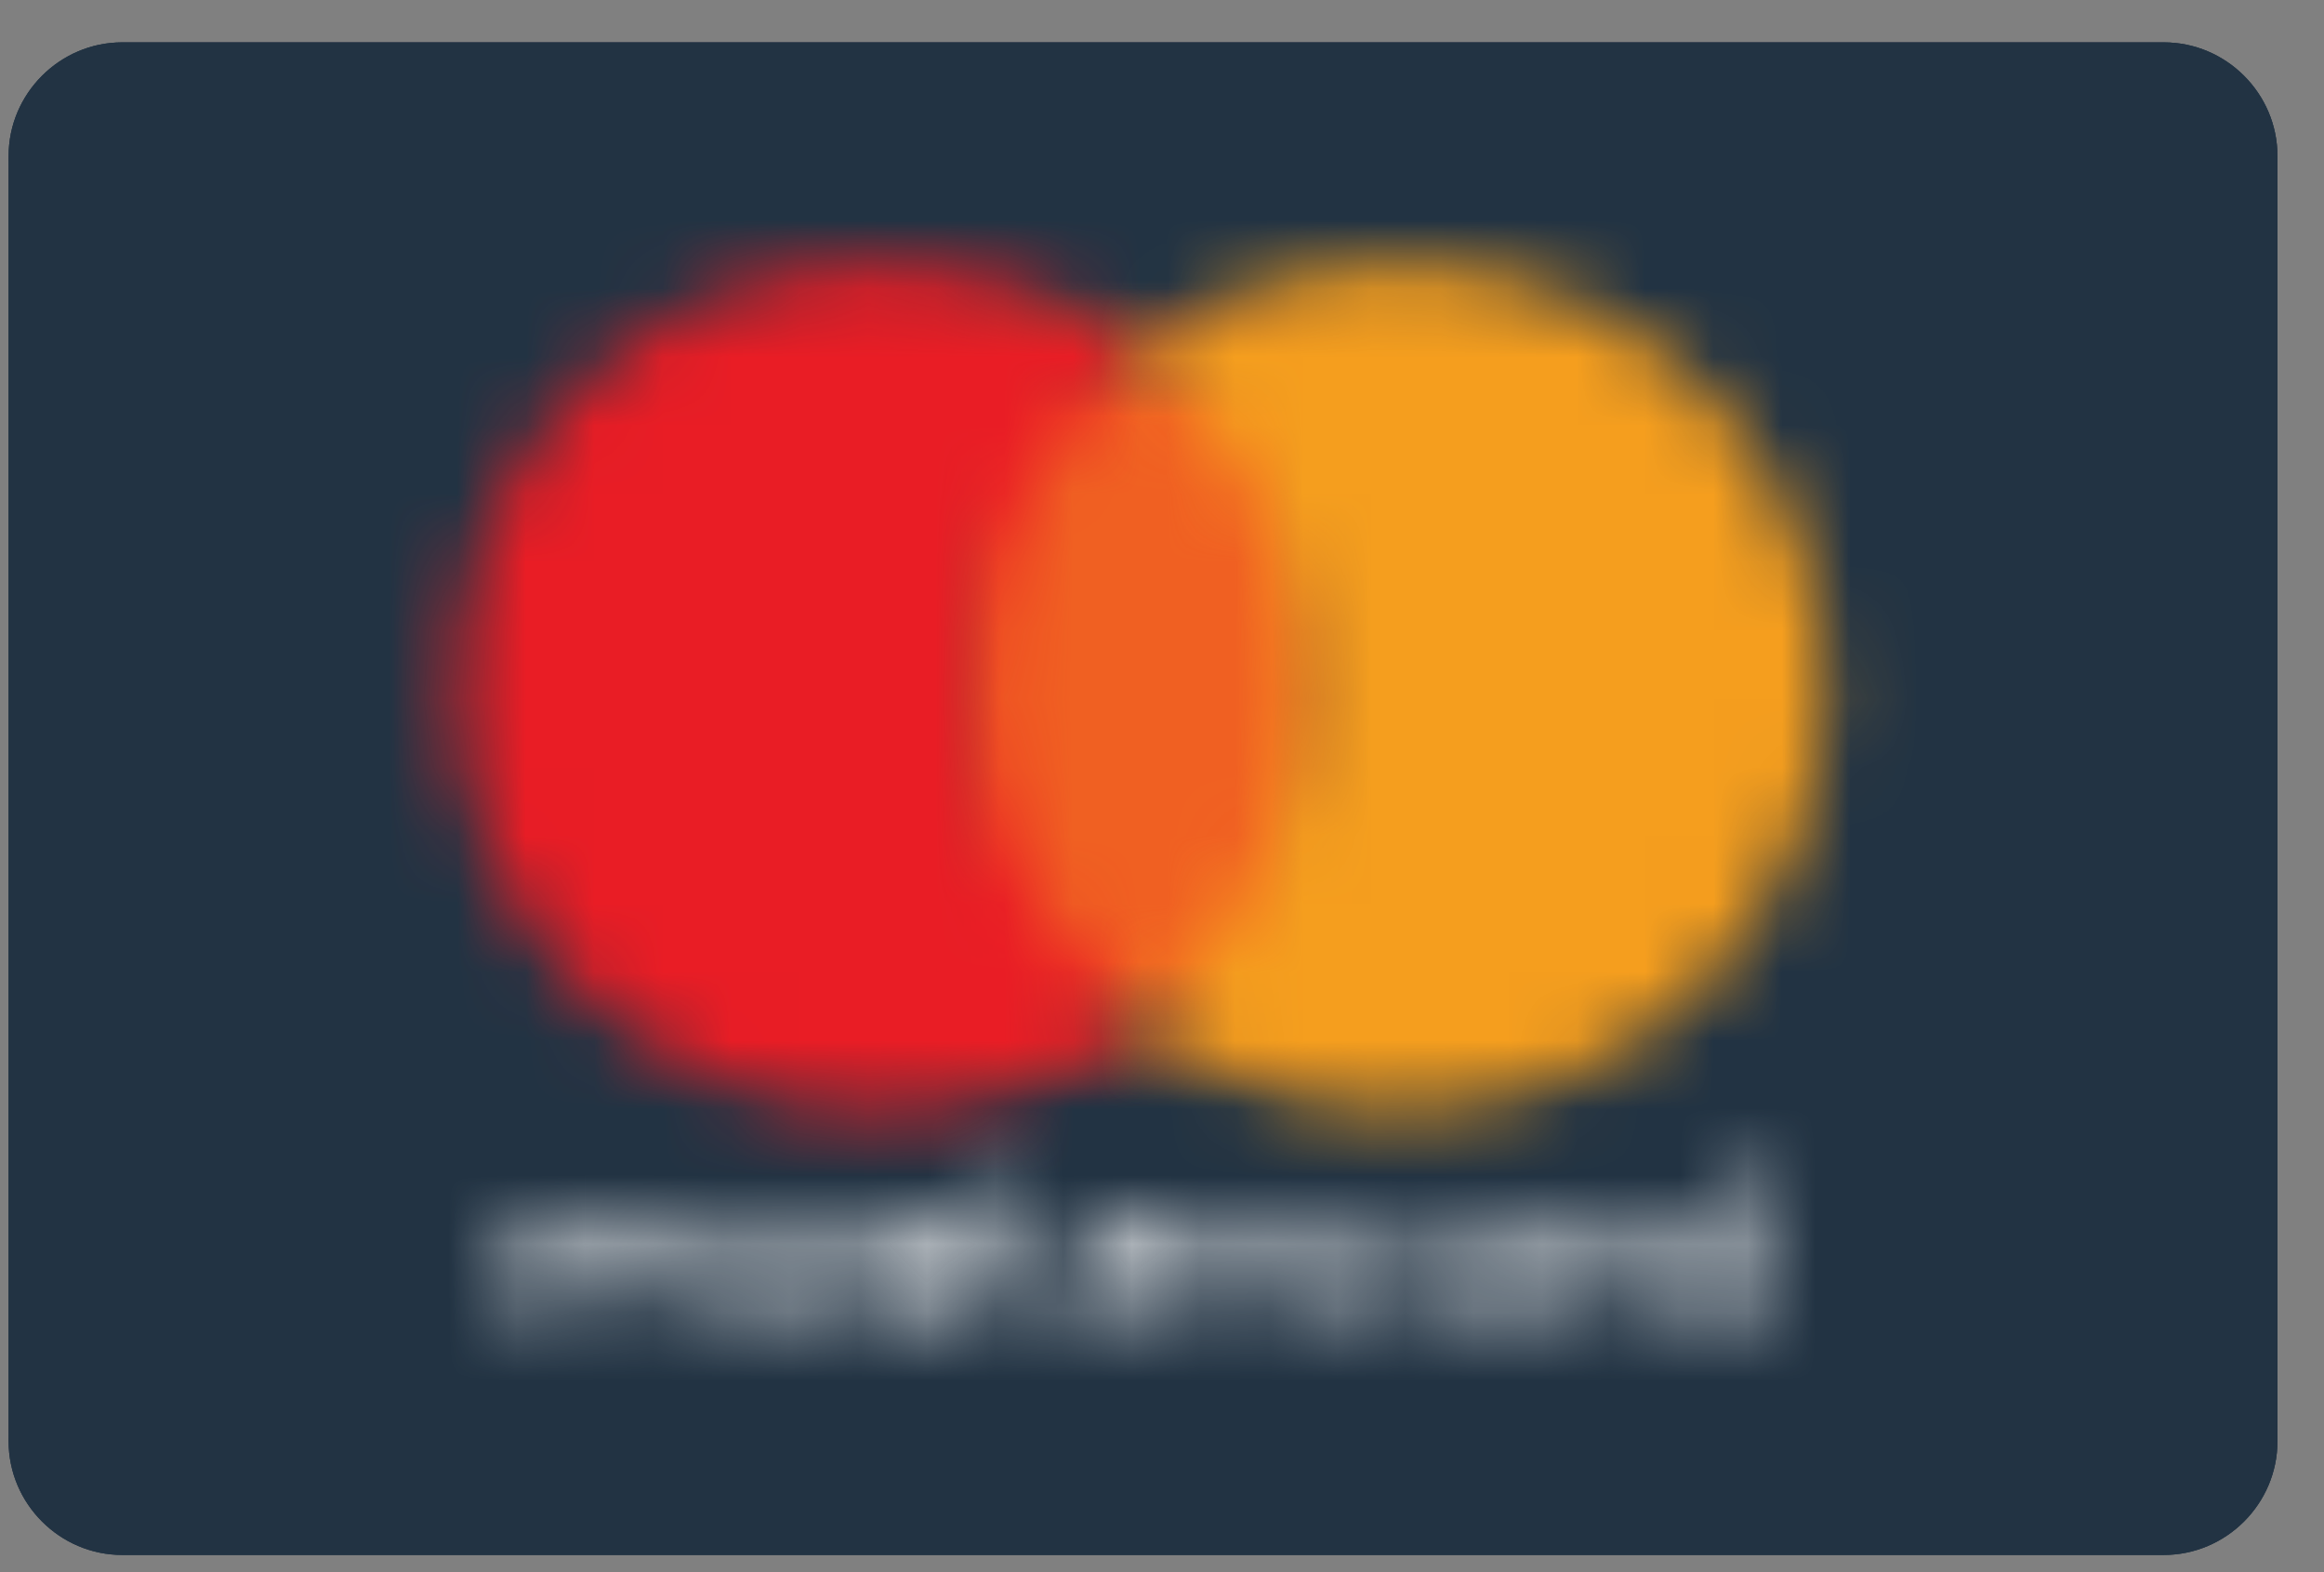
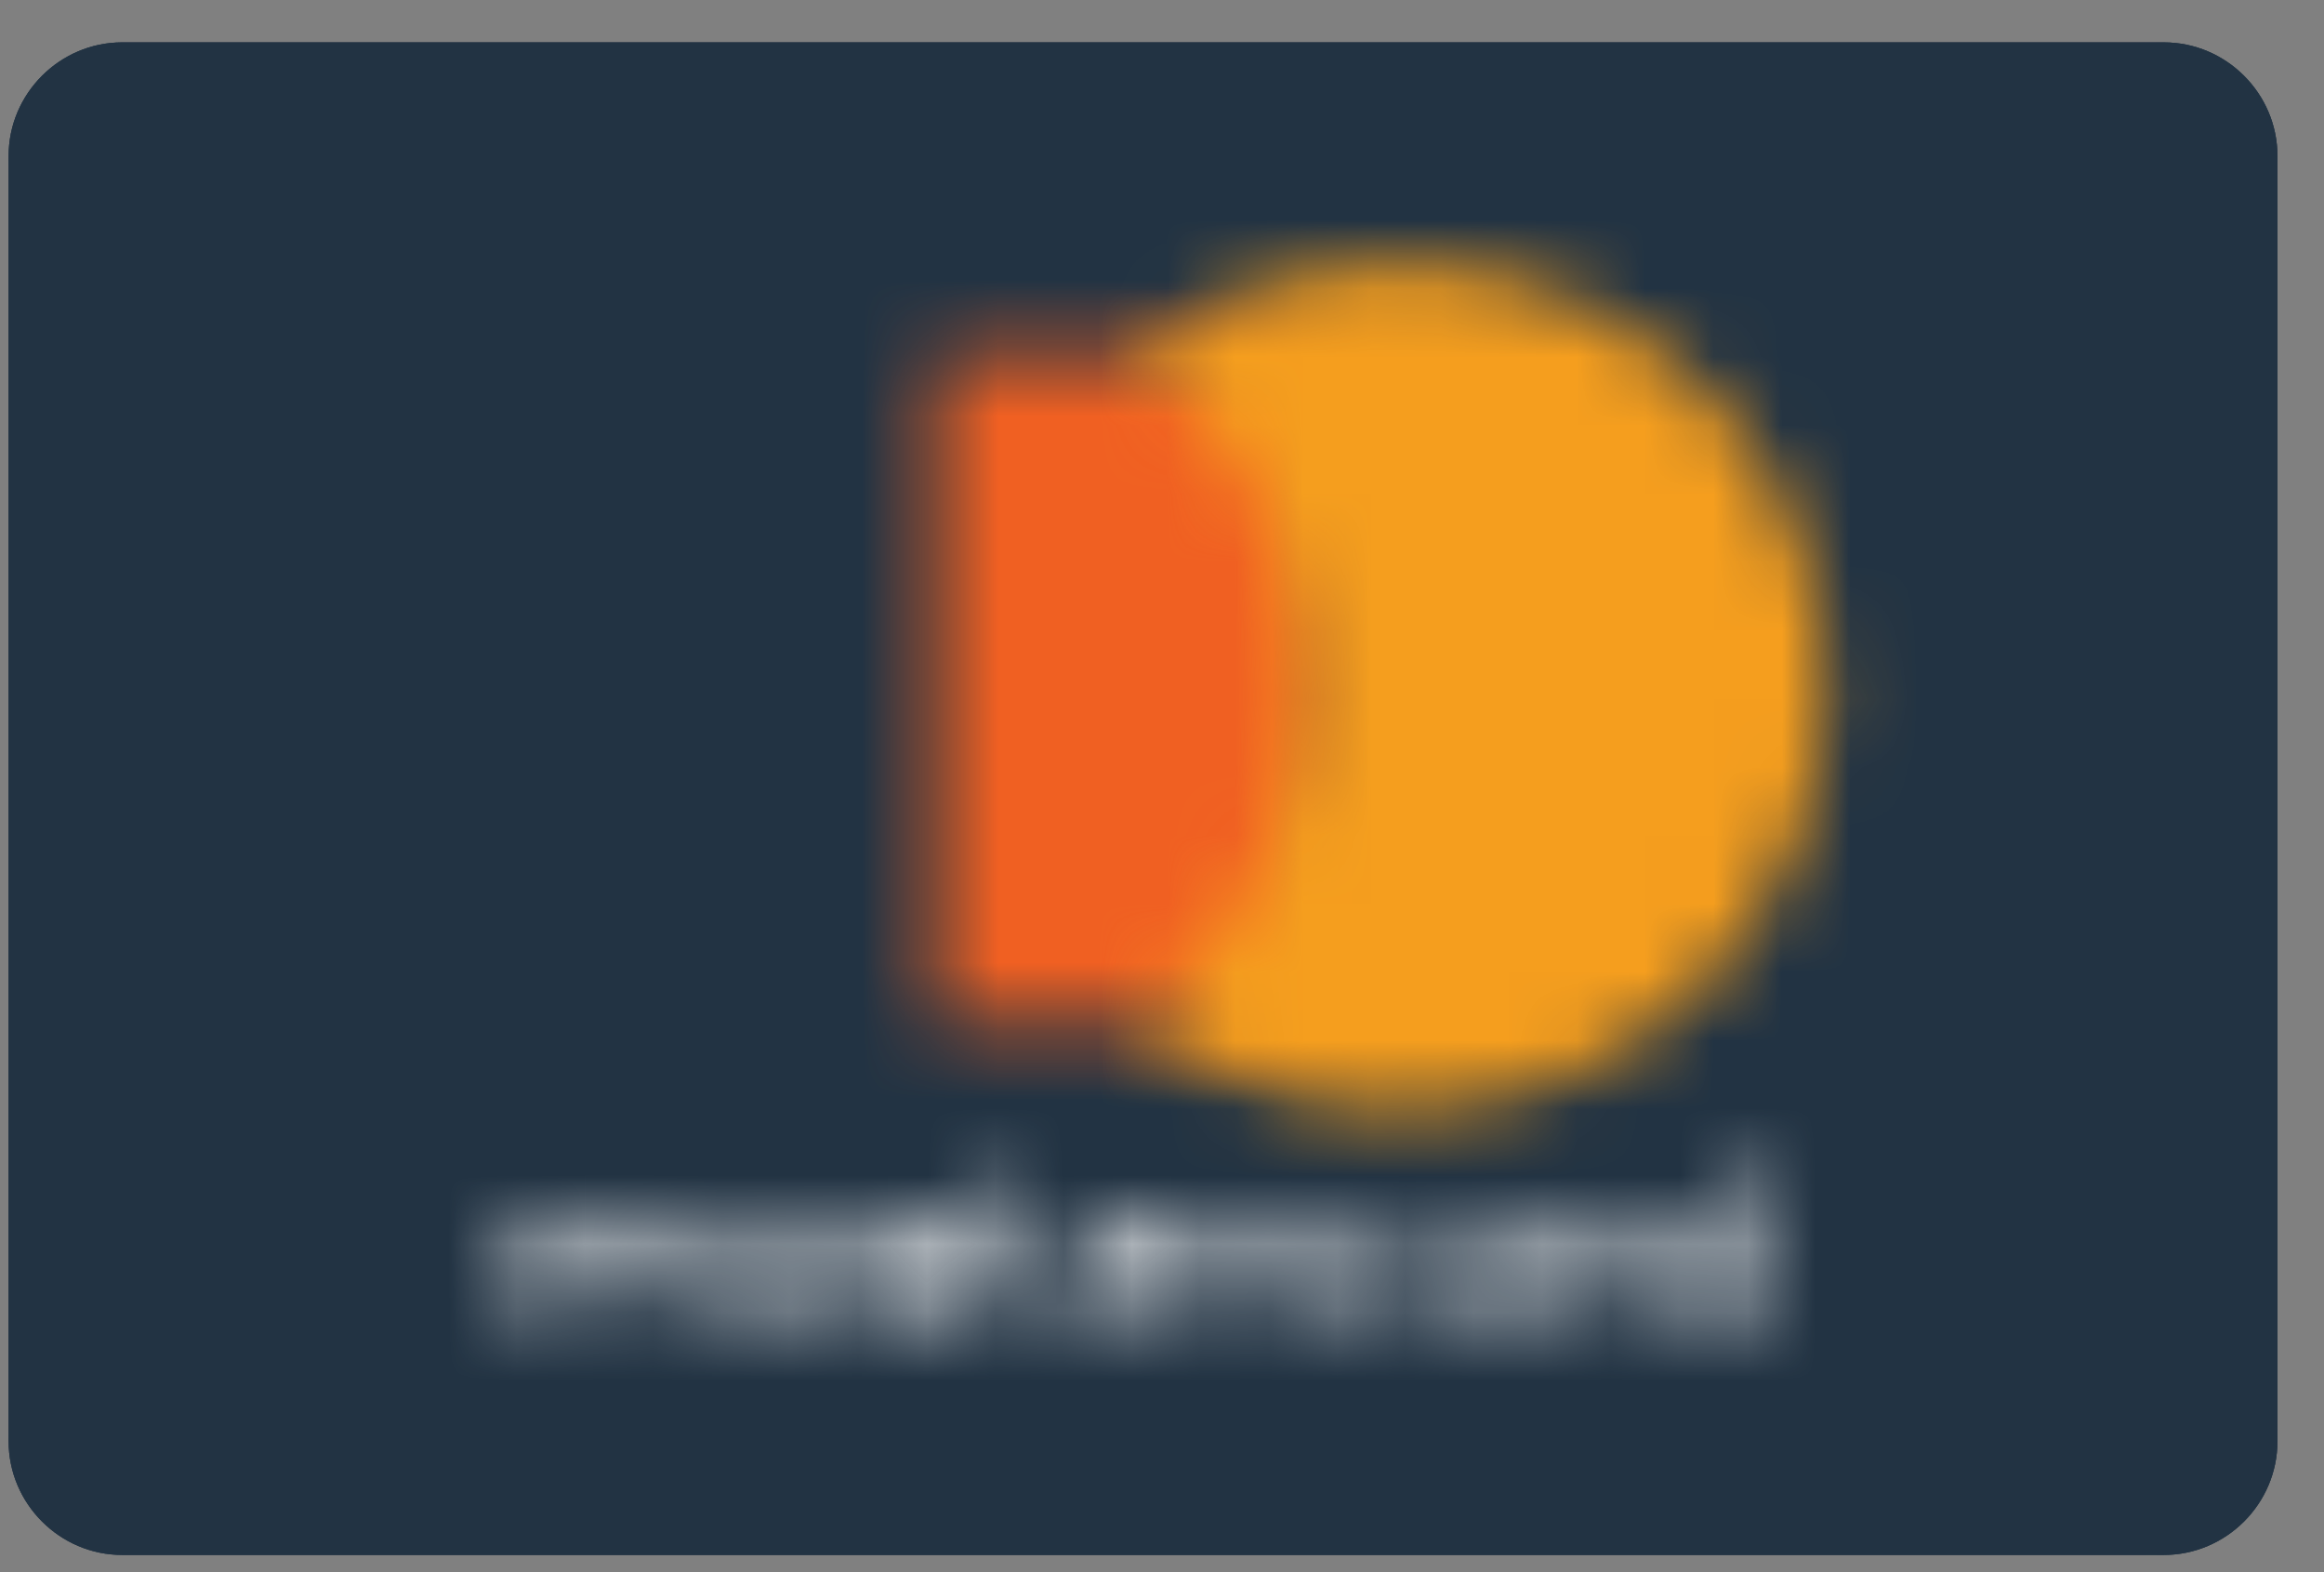
<svg xmlns="http://www.w3.org/2000/svg" xmlns:xlink="http://www.w3.org/1999/xlink" width="34px" height="23px" viewBox="0 0 34 23" version="1.1">
  <rect x="0" y="0" width="34" height="23" fill="#808080" stroke="none" />
  <title>067A3A86-6A02-41FA-BD89-7619B7AA62C6</title>
  <desc>Created with sketchtool.</desc>
  <defs>
    <path d="M2.508,0.358 C1.596,0.358 0.847,1.108 0.847,2.021 L0.847,2.021 L0.847,20.824 C0.847,21.737 1.596,22.486 2.508,22.486 L2.508,22.486 L32.379,22.486 C33.291,22.486 34.04,21.737 34.04,20.824 L34.04,20.824 L34.04,2.021 C34.04,1.108 33.291,0.358 32.379,0.358 L32.379,0.358 L2.508,0.358 Z" id="path-1" />
-     <path d="M18.345,0.353 L18.345,1.212 C18.235,1.071 18.04,0.962 17.822,0.962 L17.822,0.962 C17.355,0.962 17.019,1.321 17.019,1.821 L17.019,1.821 C17.019,2.32 17.378,2.68 17.822,2.68 L17.822,2.68 C18.04,2.68 18.235,2.594 18.345,2.43 L18.345,2.43 L18.345,2.625 L18.68,2.625 L18.68,1.844 L18.68,0.353 L18.345,0.353 Z M17.355,1.844 C17.355,1.54 17.549,1.29 17.876,1.29 L17.876,1.29 C18.18,1.29 18.376,1.54 18.376,1.844 L18.376,1.844 C18.376,2.18 18.18,2.399 17.876,2.399 L17.876,2.399 C17.549,2.399 17.355,2.149 17.355,1.844 L17.355,1.844 Z M7.652,0.516 L7.652,1.016 L7.293,1.016 L7.293,1.321 L7.652,1.321 L7.652,2.094 C7.652,2.484 7.793,2.703 8.206,2.703 L8.206,2.703 C8.37,2.703 8.541,2.649 8.65,2.562 L8.65,2.562 L8.541,2.258 C8.432,2.313 8.323,2.343 8.237,2.343 L8.237,2.343 C8.074,2.343 7.988,2.234 7.988,2.071 L7.988,2.071 L7.988,1.298 L8.596,1.298 L8.596,1.016 L7.988,1.016 L7.988,0.516 L7.652,0.516 Z M13.705,1.821 C13.705,2.32 14.063,2.68 14.508,2.68 L14.508,2.68 C14.726,2.68 14.92,2.594 15.03,2.43 L15.03,2.43 L15.03,2.625 L15.365,2.625 L15.365,1.844 L15.365,1.016 L15.03,1.016 L15.03,1.212 C14.92,1.071 14.726,0.962 14.508,0.962 L14.508,0.962 C14.04,0.962 13.705,1.321 13.705,1.821 L13.705,1.821 Z M14.04,1.844 C14.04,1.54 14.235,1.29 14.562,1.29 L14.562,1.29 C14.866,1.29 15.061,1.54 15.061,1.844 L15.061,1.844 C15.061,2.18 14.866,2.399 14.562,2.399 L14.562,2.399 C14.227,2.399 14.04,2.149 14.04,1.844 L14.04,1.844 Z M3.589,1.821 C3.589,2.32 3.947,2.68 4.393,2.68 L4.393,2.68 C4.61,2.68 4.806,2.594 4.915,2.43 L4.915,2.43 L4.915,2.625 L5.251,2.625 L5.251,1.844 L5.251,1.016 L4.915,1.016 L4.915,1.212 C4.806,1.071 4.61,0.962 4.393,0.962 L4.393,0.962 C3.924,0.962 3.589,1.321 3.589,1.821 L3.589,1.821 Z M3.893,1.844 C3.893,1.54 4.088,1.29 4.416,1.29 L4.416,1.29 C4.72,1.29 4.915,1.54 4.915,1.844 L4.915,1.844 C4.915,2.18 4.72,2.399 4.416,2.399 L4.416,2.399 C4.112,2.399 3.893,2.149 3.893,1.844 L3.893,1.844 Z M2.022,1.266 C1.912,1.071 1.717,0.962 1.468,0.962 L1.468,0.962 C1.303,0.962 1.109,1.016 0.968,1.212 L0.968,1.212 L0.968,1.016 L0.633,1.016 L0.633,2.68 L0.968,2.68 L0.968,1.743 C0.968,1.47 1.132,1.298 1.382,1.298 L1.382,1.298 C1.631,1.298 1.741,1.462 1.741,1.743 L1.741,1.743 L1.741,2.68 L2.076,2.68 L2.076,1.743 C2.076,1.47 2.24,1.298 2.489,1.298 L2.489,1.298 C2.739,1.298 2.879,1.462 2.879,1.743 L2.879,1.743 L2.879,2.68 L3.23,2.68 L3.23,1.625 C3.23,1.235 3.011,0.993 2.599,0.962 L2.599,0.962 C2.38,0.962 2.185,1.016 2.022,1.266 L2.022,1.266 Z M16.192,1.235 L16.192,1.04 L15.857,1.04 L15.857,2.703 L16.192,2.703 L16.192,1.766 C16.192,1.493 16.332,1.321 16.551,1.321 L16.551,1.321 C16.637,1.321 16.691,1.321 16.77,1.375 L16.77,1.375 L16.879,1.071 C16.801,0.985 16.691,0.985 16.637,0.985 L16.637,0.985 C16.442,0.985 16.278,1.071 16.192,1.235 L16.192,1.235 Z M12.019,1.844 C12.019,2.343 12.355,2.703 12.878,2.703 L12.878,2.703 C13.127,2.703 13.291,2.649 13.455,2.508 L13.455,2.508 L13.291,2.258 C13.151,2.343 13.018,2.399 12.847,2.399 L12.847,2.399 C12.573,2.399 12.347,2.18 12.347,1.844 L12.347,1.844 C12.347,1.509 12.566,1.29 12.847,1.29 L12.847,1.29 C13.01,1.29 13.151,1.344 13.291,1.43 L13.291,1.43 L13.455,1.181 C13.291,1.04 13.12,0.985 12.878,0.985 L12.878,0.985 C12.355,0.985 12.019,1.353 12.019,1.844 L12.019,1.844 Z M11.217,1.235 L11.217,1.04 L10.881,1.04 L10.881,2.703 L11.217,2.703 L11.217,1.766 C11.217,1.493 11.357,1.321 11.576,1.321 L11.576,1.321 C11.662,1.321 11.716,1.321 11.794,1.375 L11.794,1.375 L11.903,1.071 C11.824,0.985 11.716,0.985 11.662,0.985 L11.662,0.985 C11.466,0.985 11.303,1.071 11.217,1.235 L11.217,1.235 Z M8.892,1.844 C8.892,2.368 9.228,2.703 9.719,2.703 L9.719,2.703 C9.968,2.703 10.187,2.649 10.381,2.484 L10.381,2.484 L10.218,2.234 C10.078,2.343 9.914,2.399 9.75,2.399 L9.75,2.399 C9.532,2.399 9.282,2.258 9.251,1.984 L9.251,1.984 L10.491,1.984 L10.491,1.844 C10.476,1.321 10.171,0.985 9.695,0.985 L9.695,0.985 C9.228,0.985 8.892,1.344 8.892,1.844 L8.892,1.844 Z M9.695,1.29 C9.945,1.29 10.109,1.454 10.14,1.703 L10.14,1.703 L9.259,1.703 C9.282,1.462 9.446,1.29 9.695,1.29 L9.695,1.29 Z M5.695,1.516 C5.695,1.79 5.89,1.961 6.248,1.984 L6.248,1.984 L6.412,2.015 C6.607,2.047 6.716,2.102 6.716,2.211 L6.716,2.211 C6.716,2.352 6.576,2.43 6.326,2.43 L6.326,2.43 C6.077,2.43 5.913,2.343 5.772,2.266 L5.772,2.266 L5.609,2.515 C5.858,2.68 6.132,2.734 6.326,2.734 L6.326,2.734 C6.794,2.734 7.075,2.515 7.075,2.211 L7.075,2.211 C7.075,1.938 6.88,1.766 6.521,1.712 L6.521,1.712 L6.357,1.681 C6.194,1.649 6.053,1.625 6.053,1.516 L6.053,1.516 C6.053,1.407 6.194,1.321 6.388,1.321 L6.388,1.321 C6.607,1.321 6.802,1.407 6.911,1.462 L6.911,1.462 L7.021,1.157 C6.857,1.048 6.607,0.993 6.357,0.993 L6.357,0.993 C5.944,0.993 5.695,1.189 5.695,1.516 L5.695,1.516 Z" id="path-3" />
+     <path d="M18.345,0.353 L18.345,1.212 C18.235,1.071 18.04,0.962 17.822,0.962 L17.822,0.962 C17.355,0.962 17.019,1.321 17.019,1.821 L17.019,1.821 C17.019,2.32 17.378,2.68 17.822,2.68 L17.822,2.68 C18.04,2.68 18.235,2.594 18.345,2.43 L18.345,2.43 L18.345,2.625 L18.68,2.625 L18.68,1.844 L18.68,0.353 L18.345,0.353 Z M17.355,1.844 C17.355,1.54 17.549,1.29 17.876,1.29 L17.876,1.29 C18.18,1.29 18.376,1.54 18.376,1.844 L18.376,1.844 C18.376,2.18 18.18,2.399 17.876,2.399 L17.876,2.399 C17.549,2.399 17.355,2.149 17.355,1.844 L17.355,1.844 Z M7.652,0.516 L7.652,1.016 L7.293,1.016 L7.293,1.321 L7.652,1.321 L7.652,2.094 C7.652,2.484 7.793,2.703 8.206,2.703 L8.206,2.703 C8.37,2.703 8.541,2.649 8.65,2.562 L8.65,2.562 L8.541,2.258 C8.432,2.313 8.323,2.343 8.237,2.343 L8.237,2.343 C8.074,2.343 7.988,2.234 7.988,2.071 L7.988,2.071 L7.988,1.298 L8.596,1.298 L8.596,1.016 L7.988,1.016 L7.988,0.516 L7.652,0.516 Z M13.705,1.821 C13.705,2.32 14.063,2.68 14.508,2.68 L14.508,2.68 C14.726,2.68 14.92,2.594 15.03,2.43 L15.03,2.43 L15.03,2.625 L15.365,2.625 L15.365,1.844 L15.365,1.016 L15.03,1.016 L15.03,1.212 C14.92,1.071 14.726,0.962 14.508,0.962 L14.508,0.962 C14.04,0.962 13.705,1.321 13.705,1.821 L13.705,1.821 Z C14.04,1.54 14.235,1.29 14.562,1.29 L14.562,1.29 C14.866,1.29 15.061,1.54 15.061,1.844 L15.061,1.844 C15.061,2.18 14.866,2.399 14.562,2.399 L14.562,2.399 C14.227,2.399 14.04,2.149 14.04,1.844 L14.04,1.844 Z M3.589,1.821 C3.589,2.32 3.947,2.68 4.393,2.68 L4.393,2.68 C4.61,2.68 4.806,2.594 4.915,2.43 L4.915,2.43 L4.915,2.625 L5.251,2.625 L5.251,1.844 L5.251,1.016 L4.915,1.016 L4.915,1.212 C4.806,1.071 4.61,0.962 4.393,0.962 L4.393,0.962 C3.924,0.962 3.589,1.321 3.589,1.821 L3.589,1.821 Z M3.893,1.844 C3.893,1.54 4.088,1.29 4.416,1.29 L4.416,1.29 C4.72,1.29 4.915,1.54 4.915,1.844 L4.915,1.844 C4.915,2.18 4.72,2.399 4.416,2.399 L4.416,2.399 C4.112,2.399 3.893,2.149 3.893,1.844 L3.893,1.844 Z M2.022,1.266 C1.912,1.071 1.717,0.962 1.468,0.962 L1.468,0.962 C1.303,0.962 1.109,1.016 0.968,1.212 L0.968,1.212 L0.968,1.016 L0.633,1.016 L0.633,2.68 L0.968,2.68 L0.968,1.743 C0.968,1.47 1.132,1.298 1.382,1.298 L1.382,1.298 C1.631,1.298 1.741,1.462 1.741,1.743 L1.741,1.743 L1.741,2.68 L2.076,2.68 L2.076,1.743 C2.076,1.47 2.24,1.298 2.489,1.298 L2.489,1.298 C2.739,1.298 2.879,1.462 2.879,1.743 L2.879,1.743 L2.879,2.68 L3.23,2.68 L3.23,1.625 C3.23,1.235 3.011,0.993 2.599,0.962 L2.599,0.962 C2.38,0.962 2.185,1.016 2.022,1.266 L2.022,1.266 Z M16.192,1.235 L16.192,1.04 L15.857,1.04 L15.857,2.703 L16.192,2.703 L16.192,1.766 C16.192,1.493 16.332,1.321 16.551,1.321 L16.551,1.321 C16.637,1.321 16.691,1.321 16.77,1.375 L16.77,1.375 L16.879,1.071 C16.801,0.985 16.691,0.985 16.637,0.985 L16.637,0.985 C16.442,0.985 16.278,1.071 16.192,1.235 L16.192,1.235 Z M12.019,1.844 C12.019,2.343 12.355,2.703 12.878,2.703 L12.878,2.703 C13.127,2.703 13.291,2.649 13.455,2.508 L13.455,2.508 L13.291,2.258 C13.151,2.343 13.018,2.399 12.847,2.399 L12.847,2.399 C12.573,2.399 12.347,2.18 12.347,1.844 L12.347,1.844 C12.347,1.509 12.566,1.29 12.847,1.29 L12.847,1.29 C13.01,1.29 13.151,1.344 13.291,1.43 L13.291,1.43 L13.455,1.181 C13.291,1.04 13.12,0.985 12.878,0.985 L12.878,0.985 C12.355,0.985 12.019,1.353 12.019,1.844 L12.019,1.844 Z M11.217,1.235 L11.217,1.04 L10.881,1.04 L10.881,2.703 L11.217,2.703 L11.217,1.766 C11.217,1.493 11.357,1.321 11.576,1.321 L11.576,1.321 C11.662,1.321 11.716,1.321 11.794,1.375 L11.794,1.375 L11.903,1.071 C11.824,0.985 11.716,0.985 11.662,0.985 L11.662,0.985 C11.466,0.985 11.303,1.071 11.217,1.235 L11.217,1.235 Z M8.892,1.844 C8.892,2.368 9.228,2.703 9.719,2.703 L9.719,2.703 C9.968,2.703 10.187,2.649 10.381,2.484 L10.381,2.484 L10.218,2.234 C10.078,2.343 9.914,2.399 9.75,2.399 L9.75,2.399 C9.532,2.399 9.282,2.258 9.251,1.984 L9.251,1.984 L10.491,1.984 L10.491,1.844 C10.476,1.321 10.171,0.985 9.695,0.985 L9.695,0.985 C9.228,0.985 8.892,1.344 8.892,1.844 L8.892,1.844 Z M9.695,1.29 C9.945,1.29 10.109,1.454 10.14,1.703 L10.14,1.703 L9.259,1.703 C9.282,1.462 9.446,1.29 9.695,1.29 L9.695,1.29 Z M5.695,1.516 C5.695,1.79 5.89,1.961 6.248,1.984 L6.248,1.984 L6.412,2.015 C6.607,2.047 6.716,2.102 6.716,2.211 L6.716,2.211 C6.716,2.352 6.576,2.43 6.326,2.43 L6.326,2.43 C6.077,2.43 5.913,2.343 5.772,2.266 L5.772,2.266 L5.609,2.515 C5.858,2.68 6.132,2.734 6.326,2.734 L6.326,2.734 C6.794,2.734 7.075,2.515 7.075,2.211 L7.075,2.211 C7.075,1.938 6.88,1.766 6.521,1.712 L6.521,1.712 L6.357,1.681 C6.194,1.649 6.053,1.625 6.053,1.516 L6.053,1.516 C6.053,1.407 6.194,1.321 6.388,1.321 L6.388,1.321 C6.607,1.321 6.802,1.407 6.911,1.462 L6.911,1.462 L7.021,1.157 C6.857,1.048 6.607,0.993 6.357,0.993 L6.357,0.993 C5.944,0.993 5.695,1.189 5.695,1.516 L5.695,1.516 Z" id="path-3" />
    <polygon id="path-5" points="0.58 0.599 6.546 0.599 6.546 10.364 0.58 10.364" />
-     <path d="M0.476,6.335 C0.476,9.77 3.237,12.532 6.668,12.532 L6.668,12.532 C8.103,12.532 9.43,12.033 10.513,11.205 L10.513,11.205 C9.039,10.066 8.134,8.294 8.134,6.335 L8.134,6.335 C8.134,4.344 9.07,2.604 10.513,1.464 L10.513,1.464 C9.46,0.638 8.134,0.138 6.668,0.138 L6.668,0.138 C3.245,0.138 0.476,2.9 0.476,6.335 L0.476,6.335 Z" id="path-7" />
    <path d="M0.102,1.464 C1.545,2.604 2.481,4.344 2.481,6.335 L2.481,6.335 C2.481,8.302 1.538,10.073 0.102,11.205 L0.102,11.205 C1.186,12.033 2.512,12.532 3.947,12.532 L3.947,12.532 C7.379,12.532 10.139,9.762 10.139,6.335 L10.139,6.335 C10.139,2.9 7.379,0.138 3.947,0.138 L3.947,0.138 C2.481,0.138 1.156,0.638 0.102,1.464 L0.102,1.464 Z" id="path-9" />
  </defs>
  <g id="Page-1" stroke="none" stroke-width="1" fill="none" fill-rule="evenodd">
    <g id="Početna-v1-" transform="translate(-915, -6199)">
      <g id="Group-74" transform="translate(0, 5908)">
        <g id="Group-73" transform="translate(220, 100)">
          <g id="Group-38">
            <g id="Group-30-Copy-2" transform="translate(656, 0)">
              <g id="Group-32">
                <g id="Group-80" transform="translate(0, 159)">
                  <g id="Cards" transform="translate(0, 30.688)">
                    <g id="Mastercard" transform="translate(38.279, 0.573)">
                      <g id="Group-8" transform="translate(0, 1)" fill="#223343">
                        <path d="M0.847,2.021 C0.847,1.108 1.596,0.359 2.508,0.359 L32.378,0.359 C33.291,0.359 34.04,1.108 34.04,2.021 L34.04,20.824 C34.04,21.737 33.291,22.487 32.378,22.487 L2.508,22.487 C1.596,22.487 0.847,21.737 0.847,20.824 L0.847,2.021 Z" id="Fill-4" />
                        <path d="M0.847,2.021 C0.847,1.108 1.596,0.359 2.508,0.359 L32.378,0.359 C33.291,0.359 34.04,1.108 34.04,2.021 L34.04,20.824 C34.04,21.737 33.291,22.487 32.378,22.487 L2.508,22.487 C1.596,22.487 0.847,21.737 0.847,20.824 L0.847,2.021 Z" id="Fill-6" />
                      </g>
                      <g id="Group-11" transform="translate(0, 1)">
                        <mask id="mask-2" fill="white">
                          <use xlink:href="#path-1" />
                        </mask>
                        <g id="Clip-10" />
                        <path d="M0.847,2.021 C0.847,1.108 1.596,0.359 2.508,0.359 L32.378,0.359 C33.291,0.359 34.04,1.108 34.04,2.021 L34.04,20.824 C34.04,21.737 33.291,22.487 32.378,22.487 L2.508,22.487 C1.596,22.487 0.847,21.737 0.847,20.824 L0.847,2.021 Z" id="Fill-9" fill="#223343" mask="url(#mask-2)" />
                      </g>
                      <g id="Group-14" transform="translate(7.779, 17.435)">
                        <mask id="mask-4" fill="white">
                          <use xlink:href="#path-3" />
                        </mask>
                        <g id="Clip-13" />
                        <polygon id="Fill-12" fill="#FEFEFE" mask="url(#mask-4)" points="-0.748 4.146 20.832 4.146 20.832 -1.029 -0.748 -1.029" />
                      </g>
                      <g id="Group-17" transform="translate(13.829, 5.325)">
                        <mask id="mask-6" fill="white">
                          <use xlink:href="#path-5" />
                        </mask>
                        <g id="Clip-16" />
                        <polygon id="Fill-15" fill="#F06022" mask="url(#mask-6)" points="-0.8 11.745 7.935 11.745 7.935 -0.782 -0.8 -0.782" />
                      </g>
                      <g id="Group-20" transform="translate(6.915, 4.46)">
                        <mask id="mask-8" fill="white">
                          <use xlink:href="#path-7" />
                        </mask>
                        <g id="Clip-19" />
                        <polygon id="Fill-18" fill="#E91D25" mask="url(#mask-8)" points="-0.936 13.937 11.862 13.937 11.862 -1.244 -0.936 -1.244" />
                      </g>
                      <g id="Group-23" transform="translate(17.287, 4.46)">
                        <mask id="mask-10" fill="white">
                          <use xlink:href="#path-9" />
                        </mask>
                        <g id="Clip-22" />
                        <polygon id="Fill-21" fill="#F59E1E" mask="url(#mask-10)" points="-1.271 13.937 11.528 13.937 11.528 -1.244 -1.271 -1.244" />
                      </g>
                    </g>
                  </g>
                </g>
              </g>
            </g>
          </g>
        </g>
      </g>
    </g>
  </g>
</svg>